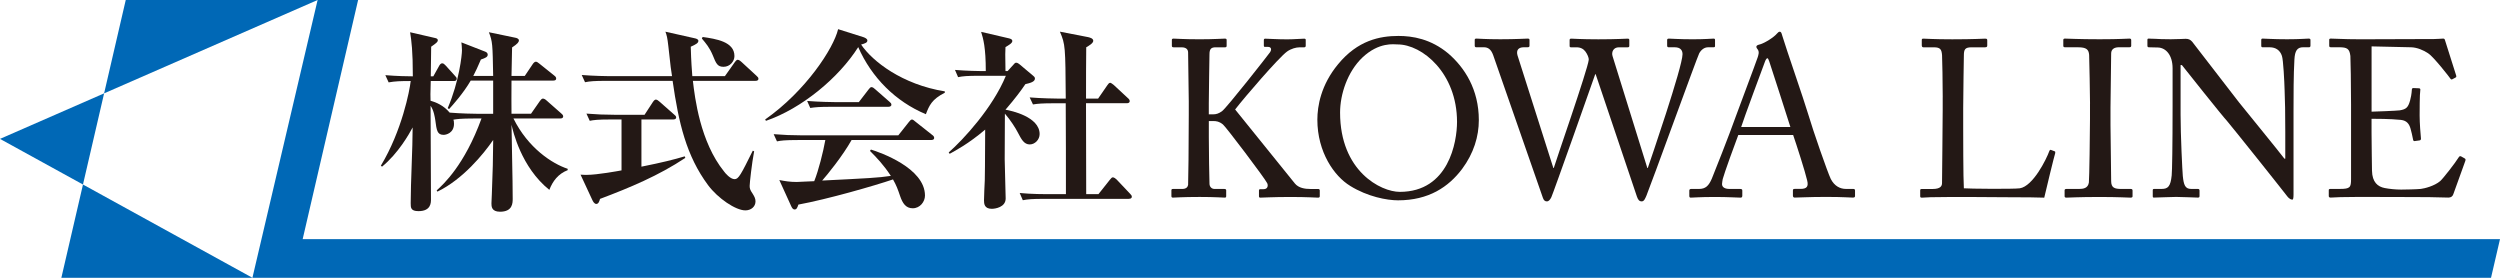
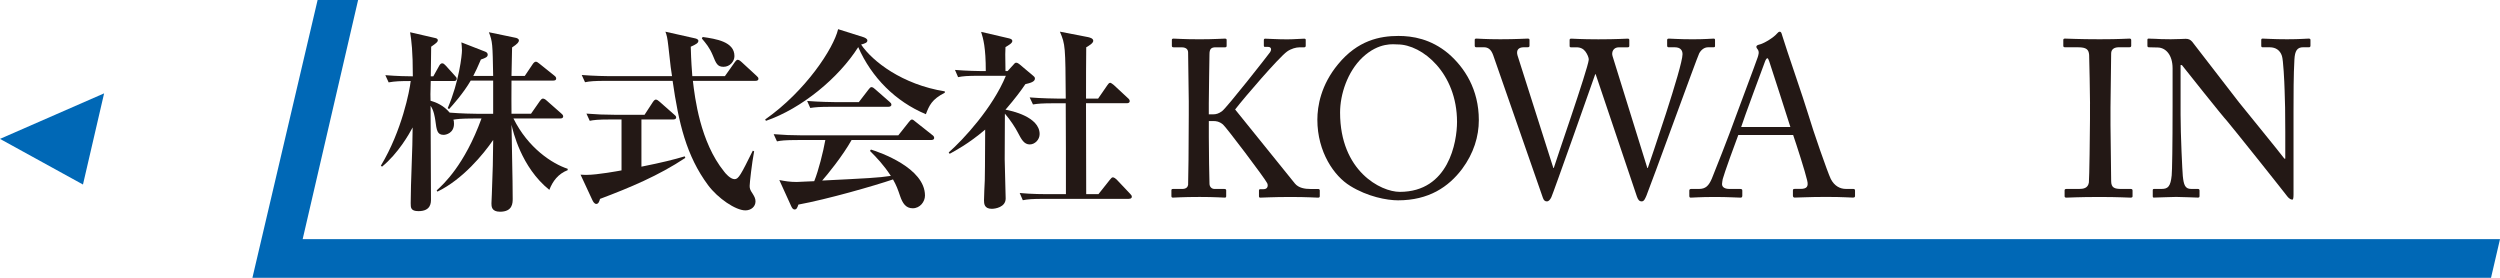
<svg xmlns="http://www.w3.org/2000/svg" id="_レイヤー_1" data-name="レイヤー 1" viewBox="0 0 900 100">
  <defs>
    <style>
      .cls-1 {
        fill: #231815;
      }

      .cls-1, .cls-2 {
        stroke-width: 0px;
      }

      .cls-2 {
        fill: #0068b6;
      }
    </style>
  </defs>
  <g>
-     <polygon class="cls-2" points="22.09 100 29.81 66.7 29.81 66.7 29.87 66.43 90.87 100 22.09 100" />
-     <polygon class="cls-2" points="114.34 0 45.27 0 37.48 33.61 114.34 0" />
    <polygon class="cls-2" points="37.48 33.61 0 50 29.87 66.43 37.48 33.61" />
  </g>
  <polygon class="cls-2" points="108.96 86.09 128.92 0 114.34 0 114.34 0 90.87 100 896.77 100 900 86.09 108.96 86.09" />
  <g>
    <path class="cls-1" d="M427.96,36.67c0-1.44-.24-17.08-.24-17.72,0-.88-.4-1.92-2.4-1.92h-2.81c-.48,0-.64-.16-.64-.56v-2.09c0-.32.16-.48.64-.48.96,0,3.37.24,9.38.24,5.37,0,8.02-.24,9.06-.24.48,0,.64.16.64.48v2.09c0,.4-.16.56-.56.56h-3.37c-1.6,0-2.25.56-2.25,2.49,0,1.2-.24,13.71-.24,17.64v4.01h1.44c1.28,0,2.16-.32,3.29-1.12,1.76-1.28,16.6-20.21,17.32-21.25.72-1.12.32-1.92-.72-1.92h-1.12c-.32,0-.4-.16-.4-.56v-1.84c0-.4.16-.56.48-.56.96,0,4.25.24,7.94.24,2.33,0,5.13-.24,6.1-.24.4,0,.56.16.56.4v2.16c0,.4-.24.56-.64.56h-1.68c-1.12,0-2.97.48-4.41,1.52-2.97,2.16-15.23,16.36-18.68,20.85.72.88,20.77,25.74,21.49,26.62,1.36,1.68,3.69,2,5.61,2h2.81c.4,0,.56.24.56.56v2c0,.4-.16.56-.64.56-.8,0-3.85-.24-9.86-.24-6.66,0-9.78.24-10.91.24-.32,0-.48-.16-.48-.48v-2.09c0-.32.16-.48.48-.48h1.2c1.52,0,1.68-1.36,1.28-2.16-.72-1.6-14.91-20.37-15.96-21.17-1.28-1.04-2.33-1.2-3.53-1.2h-1.52v5.77c0,4.01.16,15.8.24,16.92.08,1.04.8,1.76,1.84,1.76h3.53c.4,0,.64.16.64.48v2.08c0,.32-.08.56-.48.56-.96,0-3.37-.24-9.06-.24-6.33,0-8.9.24-9.62.24-.4,0-.56-.16-.56-.56v-2.08c0-.4.24-.48.56-.48h3.29c1.44,0,2-.64,2.16-1.44.08-.72.24-15.23.24-25.26v-4.65Z" />
    <path class="cls-1" d="M486.04,66.9c-5.69-3.45-11.79-12.11-11.79-23.81,0-4.89,1.28-12.51,7.46-19.97,7.06-8.58,14.99-10.18,21.73-10.18,5.05,0,11.63,1.04,17.96,6.33,5.86,5.05,10.98,12.91,10.98,23.98,0,5.85-1.84,11.95-6.01,17.56-4.89,6.5-12.03,11.31-23.09,11.31-3.93,0-10.91-1.28-17.24-5.21ZM524.53,43.89c0-17.56-12.51-27.9-21.41-27.9-1.2,0-6.65-.96-12.67,4.73-5.37,5.13-8.02,13.23-8.02,19.81,0,21.09,14.67,28.54,21.49,28.54,17.64,0,20.61-18.04,20.61-25.18Z" />
    <path class="cls-1" d="M559.2,60.49h.16c.32-1.36,12.27-35.6,12.59-38.97.08-.64-.48-2-1.2-2.97-.72-.96-1.76-1.52-3.21-1.52h-2c-.4,0-.48-.16-.48-.64v-1.92c0-.32.08-.56.56-.56.72,0,3.53.24,9.78.24,6.74,0,9.78-.24,10.59-.24.48,0,.56.24.56.56v2c0,.32-.08.56-.56.56h-3.21c-2,0-2.73,1.76-2.25,3.21l12.51,40.25h.16c.88-2.57,12.51-36.4,12.51-40.98,0-1.28-.64-2.49-2.81-2.49h-2.17c-.48,0-.56-.24-.56-.72v-1.84c0-.32.08-.56.64-.56.8,0,3.61.24,8.58.24,4.49,0,6.81-.24,7.46-.24.48,0,.56.16.56.56v2c0,.32,0,.56-.56.56h-1.92c-1.37,0-2.49.88-3.21,2.16-.64,1.12-17.4,47.39-19,51.24-.4.88-.8,2.08-1.68,2.08-.96,0-1.36-.64-1.76-1.76l-14.84-44.02h-.16c-.72,2.16-15.31,43.38-15.79,44.26-.4.8-.88,1.52-1.61,1.52-.64,0-1.12-.32-1.44-1.28l-17.88-51.32c-.8-2.25-1.93-2.89-3.45-2.89h-2.73c-.4,0-.48-.32-.48-.64v-1.92c0-.4.08-.56.64-.56.64,0,3.13.24,8.58.24,5.77,0,9.06-.24,9.86-.24.56,0,.64.24.64.48v2c0,.4-.08.64-.64.64h-1.36c-2.09,0-2.81,1.12-2.33,2.89l12.91,40.57Z" />
    <path class="cls-1" d="M625.78,48.62c-.8,2-5.21,14.19-5.61,15.88-.08.56-.24,1.36-.24,1.76,0,1.12.96,1.76,2.73,1.76h3.77c.56,0,.8.16.8.56v1.85c0,.56-.24.72-.64.72-1.12,0-4.41-.24-9.14-.24-5.85,0-7.62.24-8.74.24-.4,0-.56-.16-.56-.64v-1.93c0-.4.32-.56.64-.56h2.81c2.41,0,3.53-1.12,4.65-3.69.56-1.28,6.42-16.12,8.74-22.69.56-1.6,7.06-18.84,7.78-21.01.24-.8.64-1.84.08-2.73-.24-.32-.56-.72-.56-1.04,0-.24.16-.56.72-.72,2.25-.48,5.77-2.89,6.66-4.01.4-.4.64-.72,1.04-.72.48,0,.64.48.88,1.36,1.52,5.05,7.78,23.01,9.3,28.14,1.84,6.25,7.06,21.17,8.18,23.49,1.36,2.65,3.45,3.61,5.45,3.61h2.65c.48,0,.64.24.64.56v2c0,.4-.24.56-.8.56-1.44,0-3.13-.24-9.62-.24s-9.46.24-11.3.24c-.4,0-.64-.24-.64-.72v-1.85c0-.48.24-.56.72-.56h2c2.25,0,2.97-.8,2.41-3.05-.64-2.89-3.93-13.15-5.05-16.36h-19.72ZM644.54,45.73c-.72-2.4-7.22-22.45-7.62-23.65-.24-.56-.4-1.12-.64-1.12-.32,0-.64.56-.88,1.2-.4,1.04-8.02,21.57-8.58,23.57h17.72Z" />
-     <path class="cls-1" d="M699.38,34.99c0-5.13-.16-13.63-.24-15.07-.16-2.09-.56-2.89-2.97-2.89h-3.77c-.48,0-.56-.4-.56-.8v-1.76c0-.4.08-.56.56-.56.88,0,3.77.24,10.42.24,7.78,0,11.15-.24,11.87-.24.64,0,.72.24.72.64v1.84c0,.4-.16.64-.8.64h-4.81c-2.49,0-2.81.8-2.81,3.13,0,1.04-.24,13.15-.24,18.76v6.9c0,1.36,0,18.68.24,21.97,1.76.16,17.64.32,20.13,0,4.73-.72,9.54-10.34,10.66-13.47.16-.32.32-.48.64-.32l1.28.48c.24.16.24.24.16.72-.24.56-3.45,13.79-3.93,15.96-1.04-.08-7.3-.16-14.43-.16-7.13-.08-14.99-.08-19.32-.08-3.13,0-5.45.08-7.14.08-1.6.08-2.57.16-3.13.16s-.64-.16-.64-.56v-2c0-.4.08-.56.56-.56h3.85c2.97,0,3.45-1.12,3.45-2.16,0-1.52.24-21.49.24-26.38v-4.49Z" />
    <path class="cls-1" d="M752.41,37.31c0-1.92-.24-16.36-.32-17.56-.16-1.92-.96-2.73-4.01-2.73h-4.65c-.4,0-.64-.16-.64-.48v-2.17c0-.32.24-.48.56-.48.96,0,5.05.24,12.51.24s9.7-.24,10.82-.24c.4,0,.56.24.56.56v2c0,.4-.24.56-.64.56h-3.77c-1.6,0-2.81.64-2.81,2.25,0,.8-.24,18.52-.24,19.49v6.17c0,.8.24,19.32.24,20.21,0,2.49,1.2,2.89,3.77,2.89h3.29c.4,0,.64.16.64.56v2.09c0,.32-.24.48-.72.48-.96,0-4.17-.24-11.15-.24-7.62,0-11.07.24-11.95.24-.4,0-.64-.16-.64-.48v-2.17c0-.32.24-.48.64-.48h4.49c1.61,0,3.29-.24,3.61-2.33.16-1.2.4-18.52.4-22.77v-5.61Z" />
    <path class="cls-1" d="M782.13,24.56c0-4.73-2.41-7.38-5.29-7.46l-3.29-.08c-.4,0-.48-.32-.48-.56v-2.09c0-.32.08-.48.48-.48s1.04.08,2.25.08c1.2.08,2.97.16,5.69.16s4.41-.16,5.37-.16c1.04,0,1.68.32,2.32,1.04.4.48,15.96,20.69,16.84,21.81.88,1.12,14.43,17.72,16.36,20.29h.32v-9.54c0-7.14-.08-11.07-.24-15.07-.08-3.13-.48-10.99-.96-12.35-.64-2-2.17-3.13-4.41-3.13h-2.56c-.32,0-.48-.16-.48-.56v-2.09c0-.32.16-.48.48-.48,1.12,0,3.69.24,8.82.24,4.81,0,6.74-.24,7.78-.24.56,0,.64.24.64.56v2c0,.32-.16.56-.48.56h-2.17c-2.17,0-2.97,1.36-3.13,4.41-.32,5.37-.32,13.31-.32,18.52v29.99c0,1.12-.08,1.93-.4,1.93-.96,0-1.68-.96-1.93-1.28-.08-.16-4.81-6.09-9.78-12.35-5.61-6.98-11.47-14.35-11.95-14.83-.88-.8-15.64-19.32-16.12-19.97h-.48v17.8c0,7.46.64,20.53.8,22.13.32,3.13.8,4.65,2.97,4.65h2.41c.56,0,.64.24.64.72v1.76c0,.48-.08.64-.64.64-.8,0-5.61-.24-7.78-.24-1.68,0-7.22.24-8.02.24-.32,0-.4-.16-.4-.56v-2.08c0-.24.08-.48.48-.48h2.73c2.32,0,3.21-.96,3.61-4.89.16-1.52.32-10.66.32-24.94v-13.63Z" />
-     <path class="cls-1" d="M853.76,40.2c.64,0,9.22-.32,10.18-.48,2.33-.4,2.97-1.04,3.69-3.53.24-.8.56-2.41.64-3.93,0-.4.24-.56.56-.56l2,.08c.4,0,.56.32.48.64-.24,1.36-.24,7.94-.24,9.14,0,2.81.32,6.66.48,8.34,0,.4-.16.56-.48.64l-1.76.24c-.4.08-.56-.16-.64-.72-.16-1.04-.64-2.89-.88-3.77-.48-1.68-1.36-2.89-3.45-3.13-3.77-.4-9.3-.4-10.58-.4v4.97c0,4.33.16,12.11.16,13.71.08,4.17,2.09,5.77,4.57,6.25,1.6.32,3.93.56,5.93.56,1.36,0,5.37-.08,7.06-.24,1.36-.16,4.89-1.04,6.98-2.81.96-.8,5.45-6.58,6.58-8.42.24-.4.48-.72.96-.48l1.28.72c.4.24.4.48.16,1.12l-4.25,11.79c-.24.72-.8,1.2-1.76,1.2-.4,0-2.17-.08-6.98-.16-4.81,0-12.59-.08-25.1-.08-2.97,0-5.21.08-6.82.08-1.68.08-2.73.16-3.45.16-.48,0-.72-.16-.72-.56v-2.16c0-.32.24-.4.8-.4h3.21c3.69,0,4.01-.56,4.01-3.53v-26.86c0-6.66-.16-16.68-.24-17.48-.32-2.57-1.12-3.13-4.09-3.13h-2.89c-.4,0-.64-.08-.64-.56v-2.16c0-.24.16-.4.56-.4,1.76,0,4.57.24,9.86.24h3.53c7.94,0,15.88-.08,23.82-.08,1.28,0,2.81-.16,3.21-.16s.56.16.64.4c.32,1.12,3.85,12.11,4.09,12.91.08.32.08.56-.24.72l-1.2.64c-.24.16-.56-.08-.64-.24-.16-.32-6.1-7.94-8.02-9.14-1.68-1.12-3.93-2.08-6.09-2.16l-14.27-.32v23.49Z" />
  </g>
  <g>
    <path class="cls-1" d="M197.77,68.36c-10.18-8.15-13.13-21.28-13.62-23.45.07,7.37.42,19.24.42,26.61,0,1.54,0,4.7-4.56,4.7-3.09,0-3.09-1.96-3.09-3.02,0-.14.07-2.18.14-3.3.35-8.92.42-11.94.49-19.52-3.51,5.13-10.96,14.19-20.08,18.61l-.28-.42c2.46-2.25,10.04-9.13,16.15-25.91h-2.88c-4.49,0-5.97.21-7.23.42.14.35.21.77.21,1.47,0,3.37-2.88,4-3.72,4-2.32,0-2.53-1.55-3.02-5.34-.14-.84-.49-3.44-1.69-5.13,0,5.34.14,28.86.14,33.64,0,1.26,0,4.29-4.49,4.29-2.81,0-2.81-1.26-2.81-2.88,0-7.58.7-19.66.7-27.25-1.26,2.39-5.2,9.34-11.02,14.12l-.42-.35c7.58-12.57,10.39-27.11,10.74-30.48-3.72,0-5.62.07-7.94.49l-1.19-2.6c4,.35,8.36.42,9.9.42,0-9.13-.49-12.78-.98-15.87l8.85,2.04c.63.14,1.12.28,1.12.84,0,.63-.56,1.05-2.39,2.32,0,1.12-.07,3.79-.07,5.76,0,.7-.07,4.21-.07,4.92h.91l2.11-3.79c.14-.28.56-.91,1.05-.91.56,0,.84.35,1.33.84l3.3,3.65c.49.49.63.7.63,1.12,0,.63-.49.77-1.05.77h-8.29c-.14,4.85-.14,5.41-.07,7.09,1.97.56,4.71,1.68,6.88,4.28,4.14.35,8.85.42,9.83.42h5.83v-11.94h-8.08c-2.67,4.57-6.39,8.71-7.79,10.25l-.49-.35c4.14-9.62,5.13-19.17,5.13-20.79,0-1.19-.14-2.11-.21-2.88l8.64,3.37c.56.21.84.63.84,1.05,0,.84-.77,1.19-2.46,1.76-1.19,2.81-1.83,4.14-2.74,5.9h7.16c-.21-11.52-.21-12.29-1.54-15.73l9.48,1.97c.49.07,1.33.35,1.33.98,0,.56-.42,1.19-2.46,2.53-.07,1.61-.14,8.78-.21,10.25h4.78l2.88-4.28c.28-.42.7-.84,1.12-.84s.77.35,1.26.7l5.34,4.28c.49.35.7.7.7,1.05,0,.7-.63.77-1.12.77h-14.96c0,4-.07,10.04,0,11.94h7.02l3.23-4.63c.28-.35.63-.84,1.05-.84s.98.35,1.33.7l5.27,4.64c.35.28.7.63.7,1.05,0,.7-.63.77-1.05.77h-16.85c5.27,10.67,13.97,16.29,19.52,18.12v.49c-3.44,1.33-5.41,4-6.6,7.09Z" />
    <path class="cls-1" d="M216.01,71.59c-.21.84-.56,1.83-1.33,1.83-.7,0-1.19-.84-1.47-1.48l-4.21-9.06c1.05.07,1.61.07,2.32.07,3.65,0,11.31-1.4,12.43-1.61v-18.33h-3.86c-4.92,0-6.25.21-7.58.49l-1.19-2.6c3.37.28,6.67.42,10.04.42h10.88l3.02-4.63c.07-.14.56-.84,1.05-.84.42,0,.84.35,1.26.7l5.27,4.64c.35.28.77.63.77,1.05,0,.7-.7.77-1.12.77h-11.38v16.99c7.65-1.54,11.59-2.53,15.59-3.72l.21.56c-9.48,6.32-20.01,10.74-30.69,14.75ZM271.98,29.11h-22.54c.7,6.04,2.6,21.98,11.24,32.65.35.49,2.18,2.74,3.79,2.74,1.4,0,2.25-1.61,6.53-10.25l.49.21c-.84,4.42-1.61,11.45-1.61,12.43,0,.84.07,1.4,1.05,2.81.7,1.12,1.05,1.83,1.05,2.81,0,1.9-1.61,3.23-3.65,3.23-3.51,0-9.9-4.35-13.41-9.06-7.87-10.6-10.6-22.4-12.78-37.57h-23.95c-4.28,0-5.83.14-7.58.49l-1.19-2.6c4.28.35,9.27.42,10.04.42h22.47c-.35-2.32-.49-2.81-1.33-10.81-.35-3.09-.56-3.86-1.05-5.2l10.32,2.32c.7.14,1.54.35,1.54.98,0,.77-.84,1.26-2.74,2.11.07,1.9.07,4.28.56,10.6h11.73l3.58-5.06c.56-.77.84-.84,1.05-.84.49,0,1.19.63,1.33.77l5.41,4.99c.42.42.7.63.7,1.05,0,.7-.63.77-1.05.77ZM260.46,24.05c-2.18,0-2.67-1.19-3.86-4.14-1.19-2.81-2.39-4.21-3.93-6.04l.28-.56c4.85.7,11.45,1.69,11.45,6.88,0,1.9-1.61,3.86-3.93,3.86Z" />
    <path class="cls-1" d="M333.33,41.12c-10.96-4.57-19.59-13.27-24.37-24.16-7.02,11.1-20.37,22.12-33.22,26.54l-.28-.49c14.61-10.25,24.65-25.63,26.26-32.51l9.13,2.88c.56.21,1.4.56,1.4,1.19,0,.77-.77,1.05-2.25,1.47,4.07,6.04,14.82,14.4,30.13,16.85v.49c-4.71,2.39-5.62,4.63-6.81,7.72ZM335.23,50.39h-28.65c-3.23,5.76-8.78,12.57-10.6,14.61,16.57-.84,20.08-.98,24.72-1.68-2.6-4-5.2-6.67-7.51-8.99l.35-.49c3.16.98,19.45,6.6,19.45,16.57,0,2.18-1.76,4.57-4.42,4.57-2.53,0-3.65-1.9-4.49-4.28-.91-2.67-1.33-3.86-2.6-6.11-6.6,2.25-23.67,7.16-34.06,9.06-.35,1.05-.63,1.76-1.33,1.76s-.98-.63-1.26-1.19l-4.28-9.41c2.18.42,3.79.7,6.32.7.56,0,3.79-.21,6.25-.28,1.54-3.79,3.23-10.53,4-14.82h-9.83c-4.85,0-6.25.21-7.58.49l-1.19-2.6c3.37.28,6.67.42,10.04.42h34.83l3.79-4.78c.42-.56.77-.91,1.12-.91s.7.28,1.26.77l6.04,4.78c.42.28.7.63.7,1.05,0,.7-.7.77-1.05.77ZM319.85,38.45h-20.58c-4.28,0-5.83.14-7.58.42l-1.12-2.53c4.21.35,9.2.42,9.97.42h8.64l3.51-4.56c.35-.49.7-.84,1.05-.84.42,0,.98.42,1.33.77l5.13,4.49c.42.35.7.63.7,1.05,0,.63-.63.77-1.05.77Z" />
    <path class="cls-1" d="M370.74,52c-2.11,0-3.02-1.83-4.35-4.35-.7-1.4-2.6-4.42-4.63-6.74-.07,12.43-.07,15.52-.07,16.43,0,2.18.35,12.08.35,14.11,0,3.16-3.79,3.72-4.99,3.72-2.74,0-2.81-1.9-2.81-3.09,0-1.96.21-5.2.28-7.16.07-2.88.07-4.42.14-18.26-6.04,5.13-10.74,7.58-12.78,8.71l-.35-.49c5.41-4.77,15.87-16.15,20.58-27.6h-9.62c-4.28,0-5.83.14-7.58.49l-1.12-2.6c4.14.35,8.85.42,9.69.42h1.4c0-8.57-.91-11.66-1.68-14.12l9.97,2.32c.49.14,1.26.28,1.26.98,0,.77-1.26,1.47-2.46,2.18-.07,1.33-.14,2.74,0,8.64h.77l2.04-2.25c.42-.49.63-.77,1.05-.77.49,0,.98.42,1.26.63l4.92,4.14c.21.14.56.49.56.91,0,1.19-1.62,1.62-3.44,2.04-1.47,2.18-3.58,5.06-7.16,9.2,2.04.35,12.29,2.53,12.29,8.78,0,2.04-1.75,3.72-3.51,3.72ZM406.41,71.59h-30.62c-4.28,0-5.83.14-7.58.49l-1.12-2.6c4.28.42,9.2.42,9.97.42h6.67c0-10.88,0-21.84-.07-32.72h-4.21c-4.28,0-5.83.14-7.58.42l-1.19-2.53c4.28.35,9.27.42,10.04.42h2.95c-.14-18.82-.14-19.45-2.11-24.09l10.18,1.97c.56.14,1.83.42,1.83,1.33,0,.84-1.54,1.76-2.53,2.32-.07,1.69-.07,15.17-.07,18.47h4.35l3.3-4.78c.28-.42.63-.91,1.05-.91.28,0,.98.56,1.26.77l5.13,4.77c.35.28.63.63.63,1.05,0,.63-.56.77-1.05.77h-14.68c0,5.2.07,28.09.07,32.72h4.42l4.07-5.13c.49-.63.77-.91,1.12-.91.42,0,1.05.49,1.33.77l4.85,5.13c.42.42.63.7.63,1.05,0,.7-.63.77-1.05.77Z" />
  </g>
</svg>